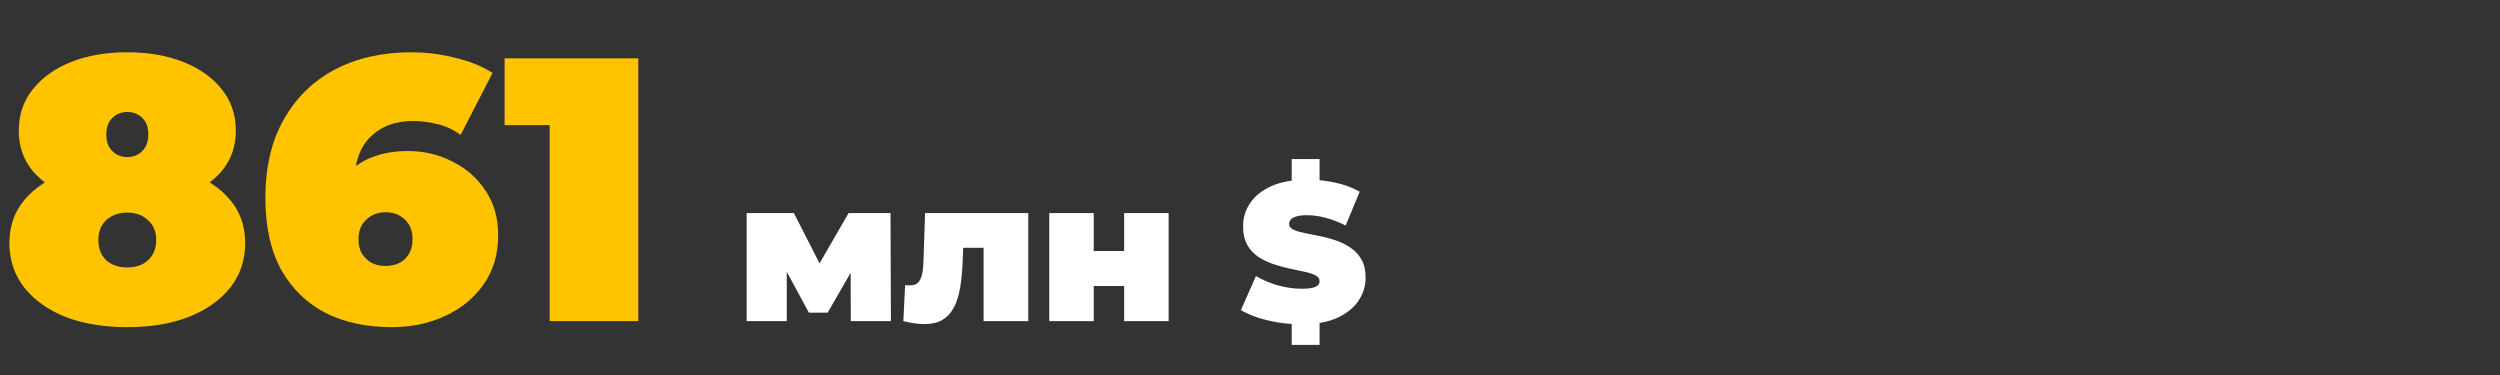
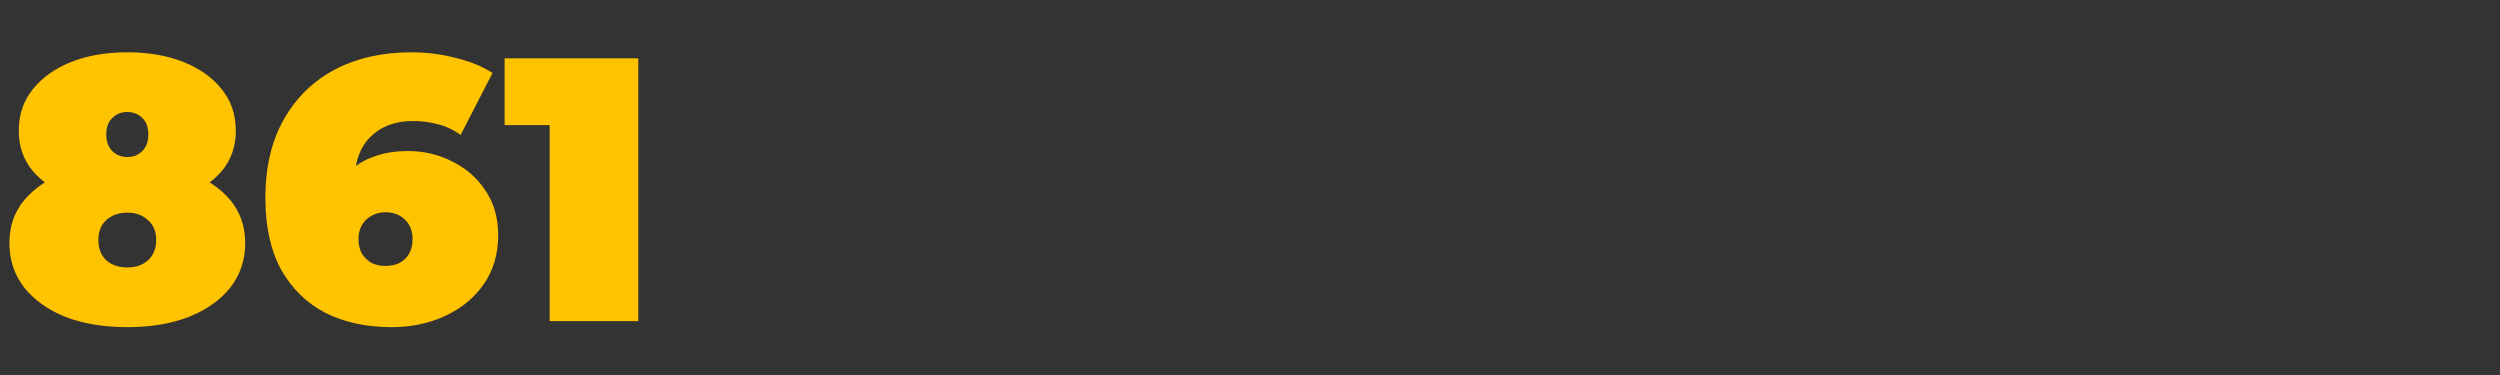
<svg xmlns="http://www.w3.org/2000/svg" width="506" height="76" viewBox="0 0 506 76" fill="none">
  <rect x="0" y="0" width="506" height="76" fill="#333333" stroke="none" />
  <path d="M25.764 66.216C21.052 66.216 16.897 65.532 13.3 64.164C9.753 62.745 6.967 60.769 4.94 58.236C2.913 55.652 1.9 52.637 1.9 49.192C1.9 45.747 2.939 42.808 5.016 40.376C7.093 37.944 9.931 36.095 13.528 34.828C17.125 33.561 21.204 32.928 25.764 32.928C30.324 32.928 34.403 33.561 38 34.828C41.597 36.095 44.435 37.944 46.512 40.376C48.589 42.808 49.628 45.747 49.628 49.192C49.628 52.637 48.615 55.652 46.588 58.236C44.561 60.769 41.749 62.745 38.152 64.164C34.605 65.532 30.476 66.216 25.764 66.216ZM25.764 54.132C27.487 54.132 28.88 53.651 29.944 52.688C31.059 51.675 31.616 50.307 31.616 48.584C31.616 46.861 31.059 45.519 29.944 44.556C28.88 43.543 27.487 43.036 25.764 43.036C24.041 43.036 22.623 43.543 21.508 44.556C20.444 45.519 19.912 46.861 19.912 48.584C19.912 50.307 20.444 51.675 21.508 52.688C22.623 53.651 24.041 54.132 25.764 54.132ZM25.764 41.592C21.609 41.592 17.86 41.009 14.516 39.844C11.223 38.628 8.613 36.905 6.688 34.676C4.763 32.396 3.8 29.66 3.8 26.468C3.8 23.225 4.737 20.439 6.612 18.108C8.487 15.727 11.071 13.877 14.364 12.56C17.657 11.243 21.457 10.584 25.764 10.584C30.071 10.584 33.871 11.243 37.164 12.56C40.457 13.877 43.041 15.727 44.916 18.108C46.791 20.439 47.728 23.225 47.728 26.468C47.728 29.66 46.765 32.396 44.84 34.676C42.915 36.905 40.305 38.628 37.012 39.844C33.719 41.009 29.969 41.592 25.764 41.592ZM25.764 31.788C26.98 31.788 27.993 31.383 28.804 30.572C29.615 29.761 30.02 28.647 30.02 27.228C30.02 25.759 29.615 24.644 28.804 23.884C27.993 23.073 26.98 22.668 25.764 22.668C24.548 22.668 23.535 23.073 22.724 23.884C21.913 24.644 21.508 25.759 21.508 27.228C21.508 28.647 21.913 29.761 22.724 30.572C23.535 31.383 24.548 31.788 25.764 31.788ZM79.248 66.216C74.181 66.216 69.722 65.253 65.872 63.328C62.072 61.352 59.083 58.439 56.904 54.588C54.776 50.687 53.712 45.848 53.712 40.072C53.712 33.84 54.953 28.545 57.436 24.188C59.919 19.78 63.364 16.411 67.772 14.08C72.231 11.749 77.373 10.584 83.2 10.584C86.341 10.584 89.356 10.964 92.244 11.724C95.183 12.433 97.665 13.447 99.692 14.764L93.232 27.304C91.661 26.189 90.065 25.455 88.444 25.1C86.873 24.695 85.252 24.492 83.58 24.492C79.983 24.492 77.094 25.581 74.916 27.76C72.788 29.888 71.724 33.004 71.724 37.108C71.724 37.868 71.724 38.628 71.724 39.388C71.724 40.097 71.724 40.832 71.724 41.592L67.62 38.628C68.633 36.905 69.824 35.461 71.192 34.296C72.56 33.08 74.181 32.168 76.056 31.56C77.93 30.901 80.109 30.572 82.592 30.572C85.835 30.572 88.824 31.281 91.56 32.7C94.347 34.068 96.576 36.019 98.248 38.552C99.971 41.085 100.832 44.1 100.832 47.596C100.832 51.396 99.869 54.689 97.944 57.476C96.019 60.263 93.409 62.416 90.116 63.936C86.873 65.456 83.251 66.216 79.248 66.216ZM78.032 53.828C79.096 53.828 80.033 53.625 80.844 53.22C81.705 52.764 82.364 52.131 82.82 51.32C83.276 50.509 83.504 49.547 83.504 48.432C83.504 46.76 82.997 45.443 81.984 44.48C80.971 43.467 79.653 42.96 78.032 42.96C76.968 42.96 76.031 43.188 75.22 43.644C74.409 44.1 73.751 44.733 73.244 45.544C72.788 46.355 72.56 47.317 72.56 48.432C72.56 49.547 72.788 50.509 73.244 51.32C73.751 52.131 74.409 52.764 75.22 53.22C76.031 53.625 76.968 53.828 78.032 53.828ZM111.254 65V18.032L118.93 25.328H102.134V11.8H129.19V65H111.254Z" fill="#FFC300" />
-   <path d="M151.12 65V43.12H160.68L167.64 56.76H163.88L171.76 43.12H180.24L180.32 65H172.2L172.16 51.84L173.56 52.8L167.52 63.28H163.72L157.68 52.12L159.24 51.72V65H151.12ZM182.838 65L183.198 57.68C183.358 57.707 183.518 57.733 183.678 57.76C183.838 57.76 183.985 57.76 184.118 57.76C184.705 57.76 185.172 57.653 185.518 57.44C185.865 57.2 186.132 56.867 186.318 56.44C186.532 55.987 186.678 55.453 186.758 54.84C186.838 54.2 186.892 53.467 186.918 52.64L187.238 43.12H208.118V65H199.078V48.28L201.038 50.16H193.198L195.038 48.16L194.838 53C194.758 54.973 194.585 56.747 194.318 58.32C194.052 59.867 193.625 61.187 193.038 62.28C192.478 63.347 191.705 64.173 190.718 64.76C189.758 65.32 188.532 65.6 187.038 65.6C186.452 65.6 185.798 65.547 185.078 65.44C184.385 65.333 183.638 65.187 182.838 65ZM212.37 65V43.12H221.37V50.8H227.53V43.12H236.53V65H227.53V57.88H221.37V65H212.37ZM263.361 65.64C261.014 65.64 258.747 65.373 256.561 64.84C254.374 64.307 252.574 63.613 251.161 62.76L254.201 55.88C255.534 56.653 257.014 57.28 258.641 57.76C260.294 58.213 261.894 58.44 263.441 58.44C264.347 58.44 265.054 58.387 265.561 58.28C266.094 58.147 266.481 57.973 266.721 57.76C266.961 57.52 267.081 57.24 267.081 56.92C267.081 56.413 266.801 56.013 266.241 55.72C265.681 55.427 264.934 55.187 264.001 55C263.094 54.787 262.094 54.573 261.001 54.36C259.907 54.12 258.801 53.813 257.681 53.44C256.587 53.067 255.574 52.573 254.641 51.96C253.734 51.347 253.001 50.547 252.441 49.56C251.881 48.547 251.601 47.293 251.601 45.8C251.601 44.067 252.081 42.493 253.041 41.08C254.027 39.64 255.481 38.493 257.401 37.64C259.347 36.787 261.761 36.36 264.641 36.36C266.534 36.36 268.401 36.56 270.241 36.96C272.081 37.36 273.734 37.973 275.201 38.8L272.361 45.64C270.974 44.947 269.627 44.427 268.321 44.08C267.041 43.733 265.787 43.56 264.561 43.56C263.654 43.56 262.934 43.64 262.401 43.8C261.867 43.96 261.481 44.173 261.241 44.44C261.027 44.707 260.921 45 260.921 45.32C260.921 45.8 261.201 46.187 261.761 46.48C262.321 46.747 263.054 46.973 263.961 47.16C264.894 47.347 265.907 47.547 267.001 47.76C268.121 47.973 269.227 48.267 270.321 48.64C271.414 49.013 272.414 49.507 273.321 50.12C274.254 50.733 275.001 51.533 275.561 52.52C276.121 53.507 276.401 54.733 276.401 56.2C276.401 57.907 275.907 59.48 274.921 60.92C273.961 62.333 272.521 63.48 270.601 64.36C268.681 65.213 266.267 65.64 263.361 65.64ZM261.441 69.8V64.6H267.081V69.8H261.441ZM261.441 37.4V32.2H267.081V37.4H261.441Z" fill="white" />
</svg>